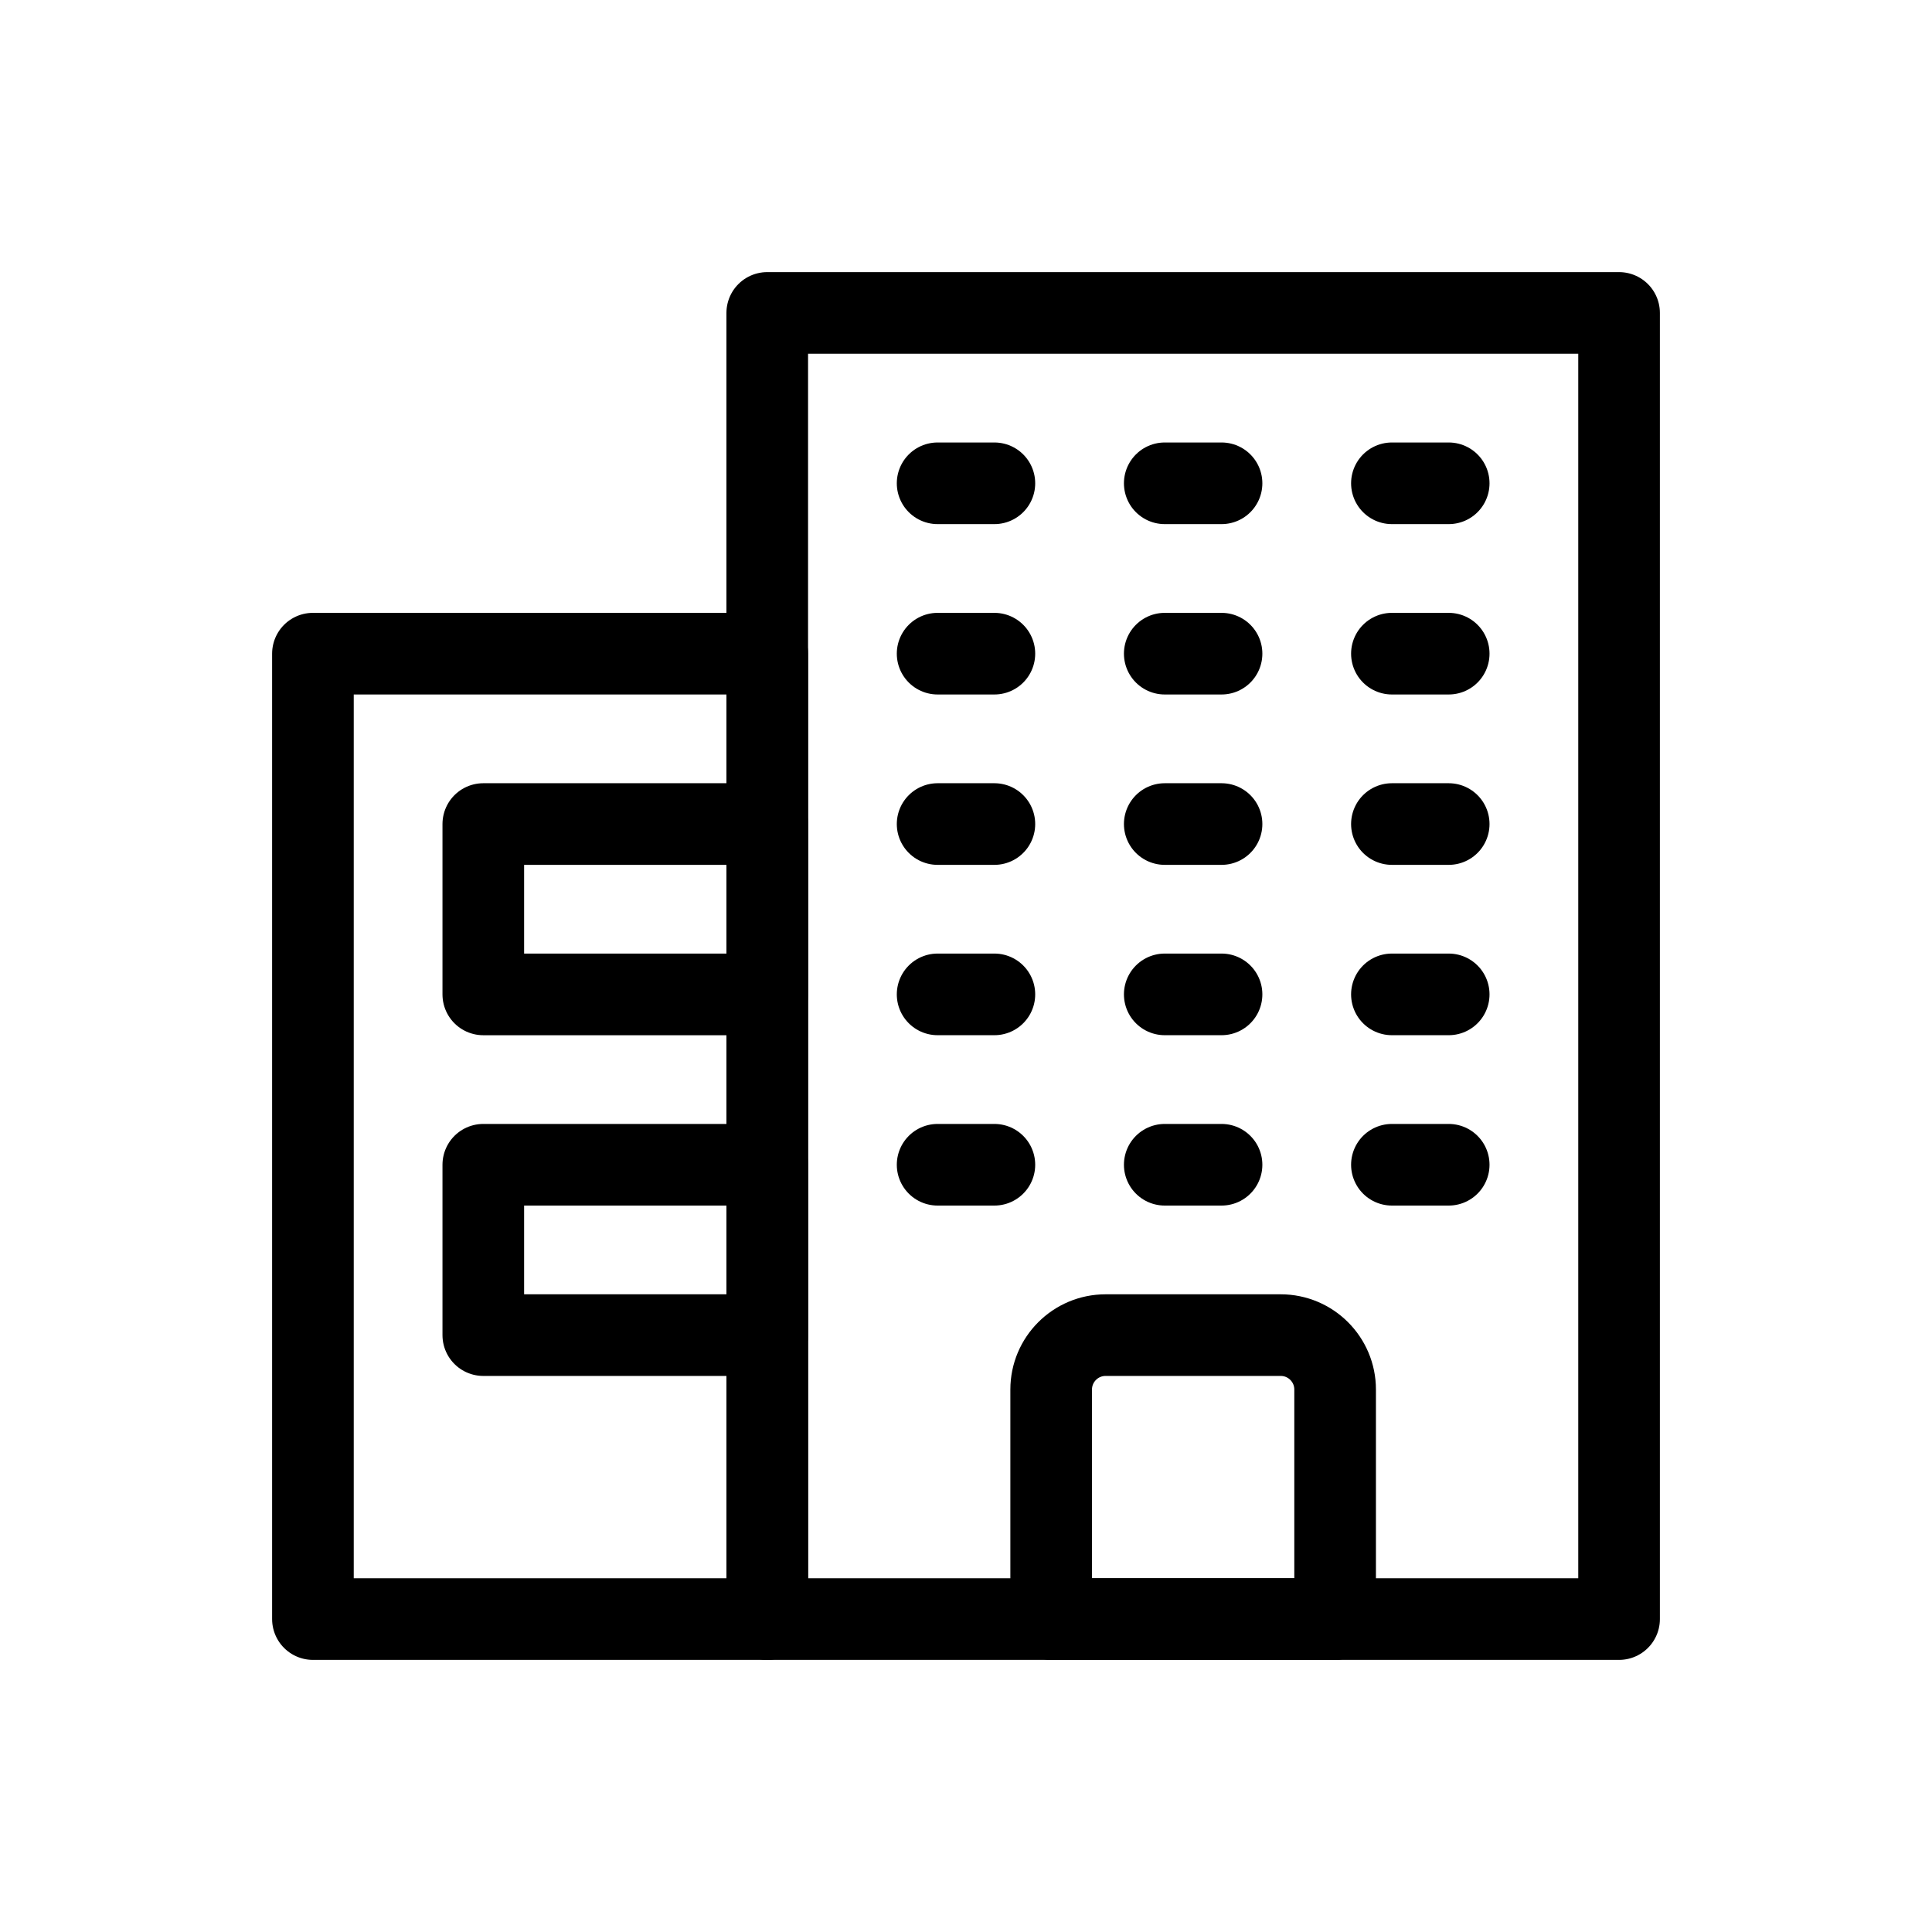
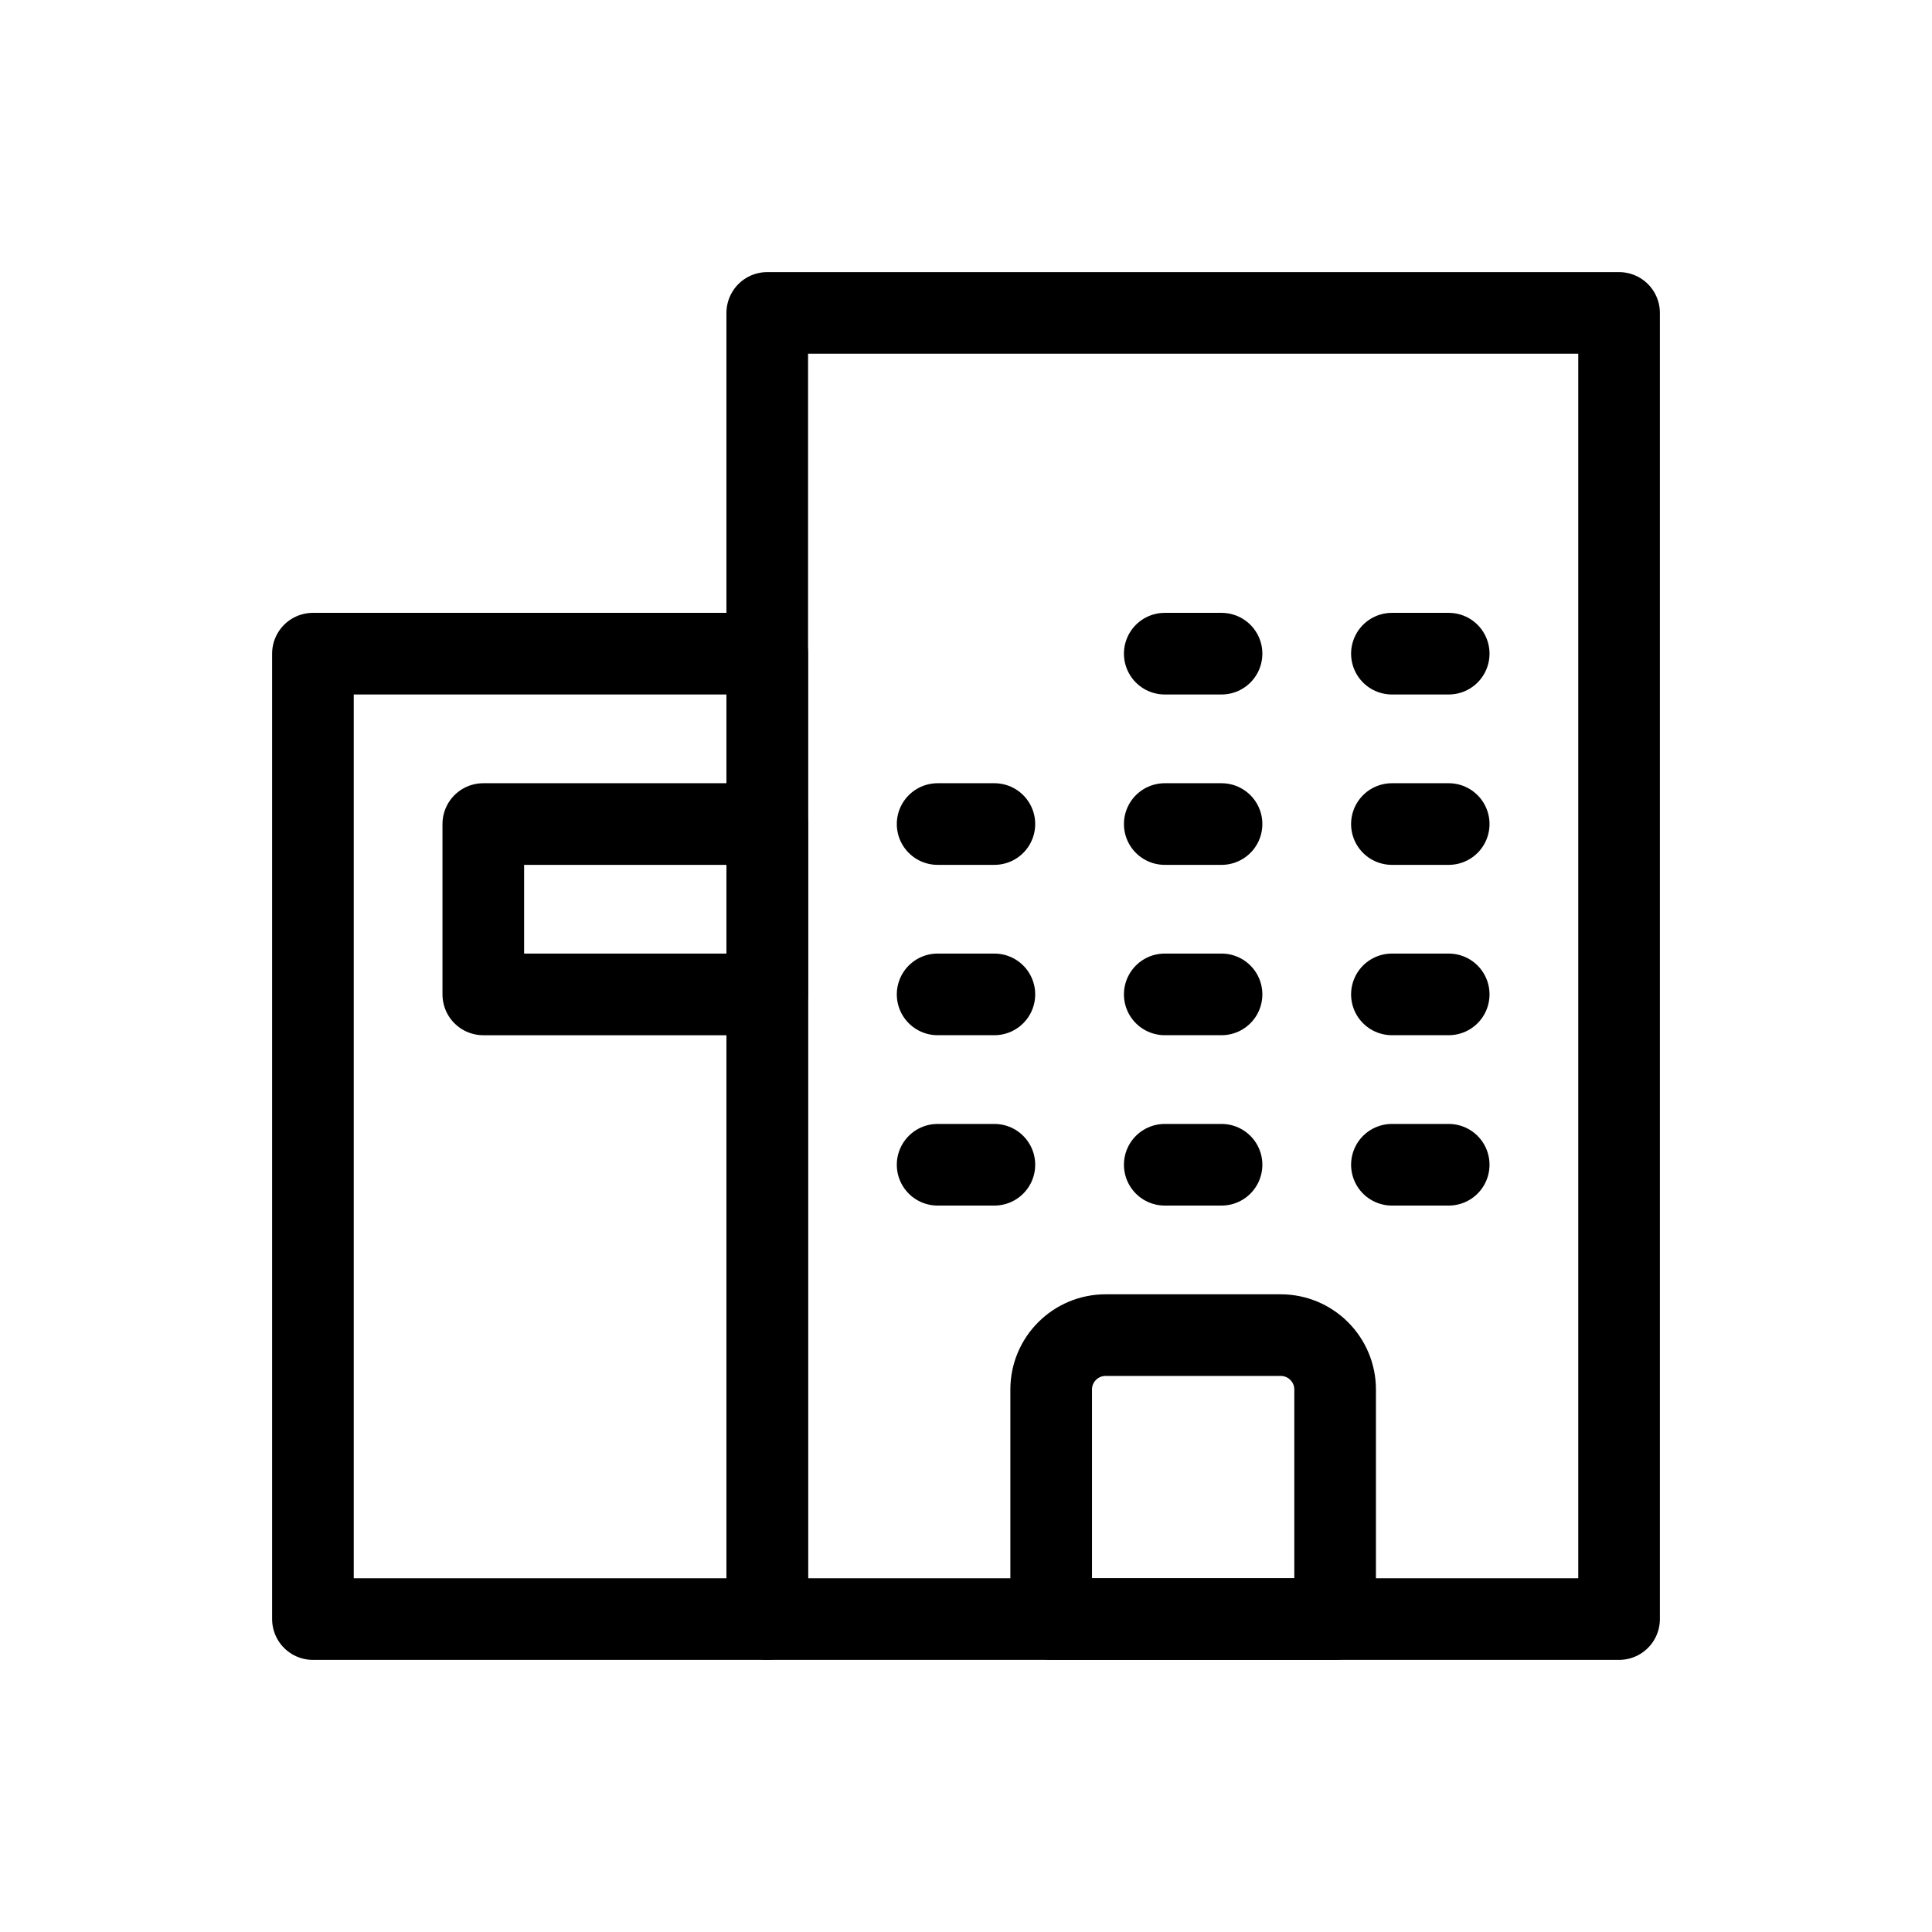
<svg xmlns="http://www.w3.org/2000/svg" id="Layer_1" version="1.1" viewBox="0 0 71 71">
  <defs>
    <style>
      .st0 {
        fill: none;
        stroke: #000;
        stroke-linecap: round;
        stroke-linejoin: round;
        stroke-width: 3px;
      }
    </style>
  </defs>
  <rect class="st0" x="28.196" y="11.5" width="31.304" height="48" />
  <rect class="st0" x="11.5" y="24.022" width="16.696" height="35.478" />
  <rect class="st0" x="17.761" y="30.283" width="10.435" height="6.261" />
-   <rect class="st0" x="17.761" y="42.804" width="10.435" height="6.261" />
  <path class="st0" d="M40.63,49.065h6.435c1.104,0,2,.896,2,2v8.435h-10.435v-8.435c0-1.104.896-2,2-2Z" />
-   <line class="st0" x1="34.457" y1="17.761" x2="36.543" y2="17.761" />
-   <line class="st0" x1="42.804" y1="17.761" x2="44.891" y2="17.761" />
-   <line class="st0" x1="51.152" y1="17.761" x2="53.239" y2="17.761" />
-   <line class="st0" x1="34.457" y1="24.022" x2="36.543" y2="24.022" />
  <line class="st0" x1="42.804" y1="24.022" x2="44.891" y2="24.022" />
  <line class="st0" x1="51.152" y1="24.022" x2="53.239" y2="24.022" />
  <line class="st0" x1="34.457" y1="30.283" x2="36.543" y2="30.283" />
  <line class="st0" x1="42.804" y1="30.283" x2="44.891" y2="30.283" />
  <line class="st0" x1="51.152" y1="30.283" x2="53.239" y2="30.283" />
  <line class="st0" x1="34.457" y1="36.543" x2="36.543" y2="36.543" />
  <line class="st0" x1="42.804" y1="36.543" x2="44.891" y2="36.543" />
  <line class="st0" x1="51.152" y1="36.543" x2="53.239" y2="36.543" />
  <line class="st0" x1="34.457" y1="42.804" x2="36.543" y2="42.804" />
  <line class="st0" x1="42.804" y1="42.804" x2="44.891" y2="42.804" />
  <line class="st0" x1="51.152" y1="42.804" x2="53.239" y2="42.804" />
</svg>